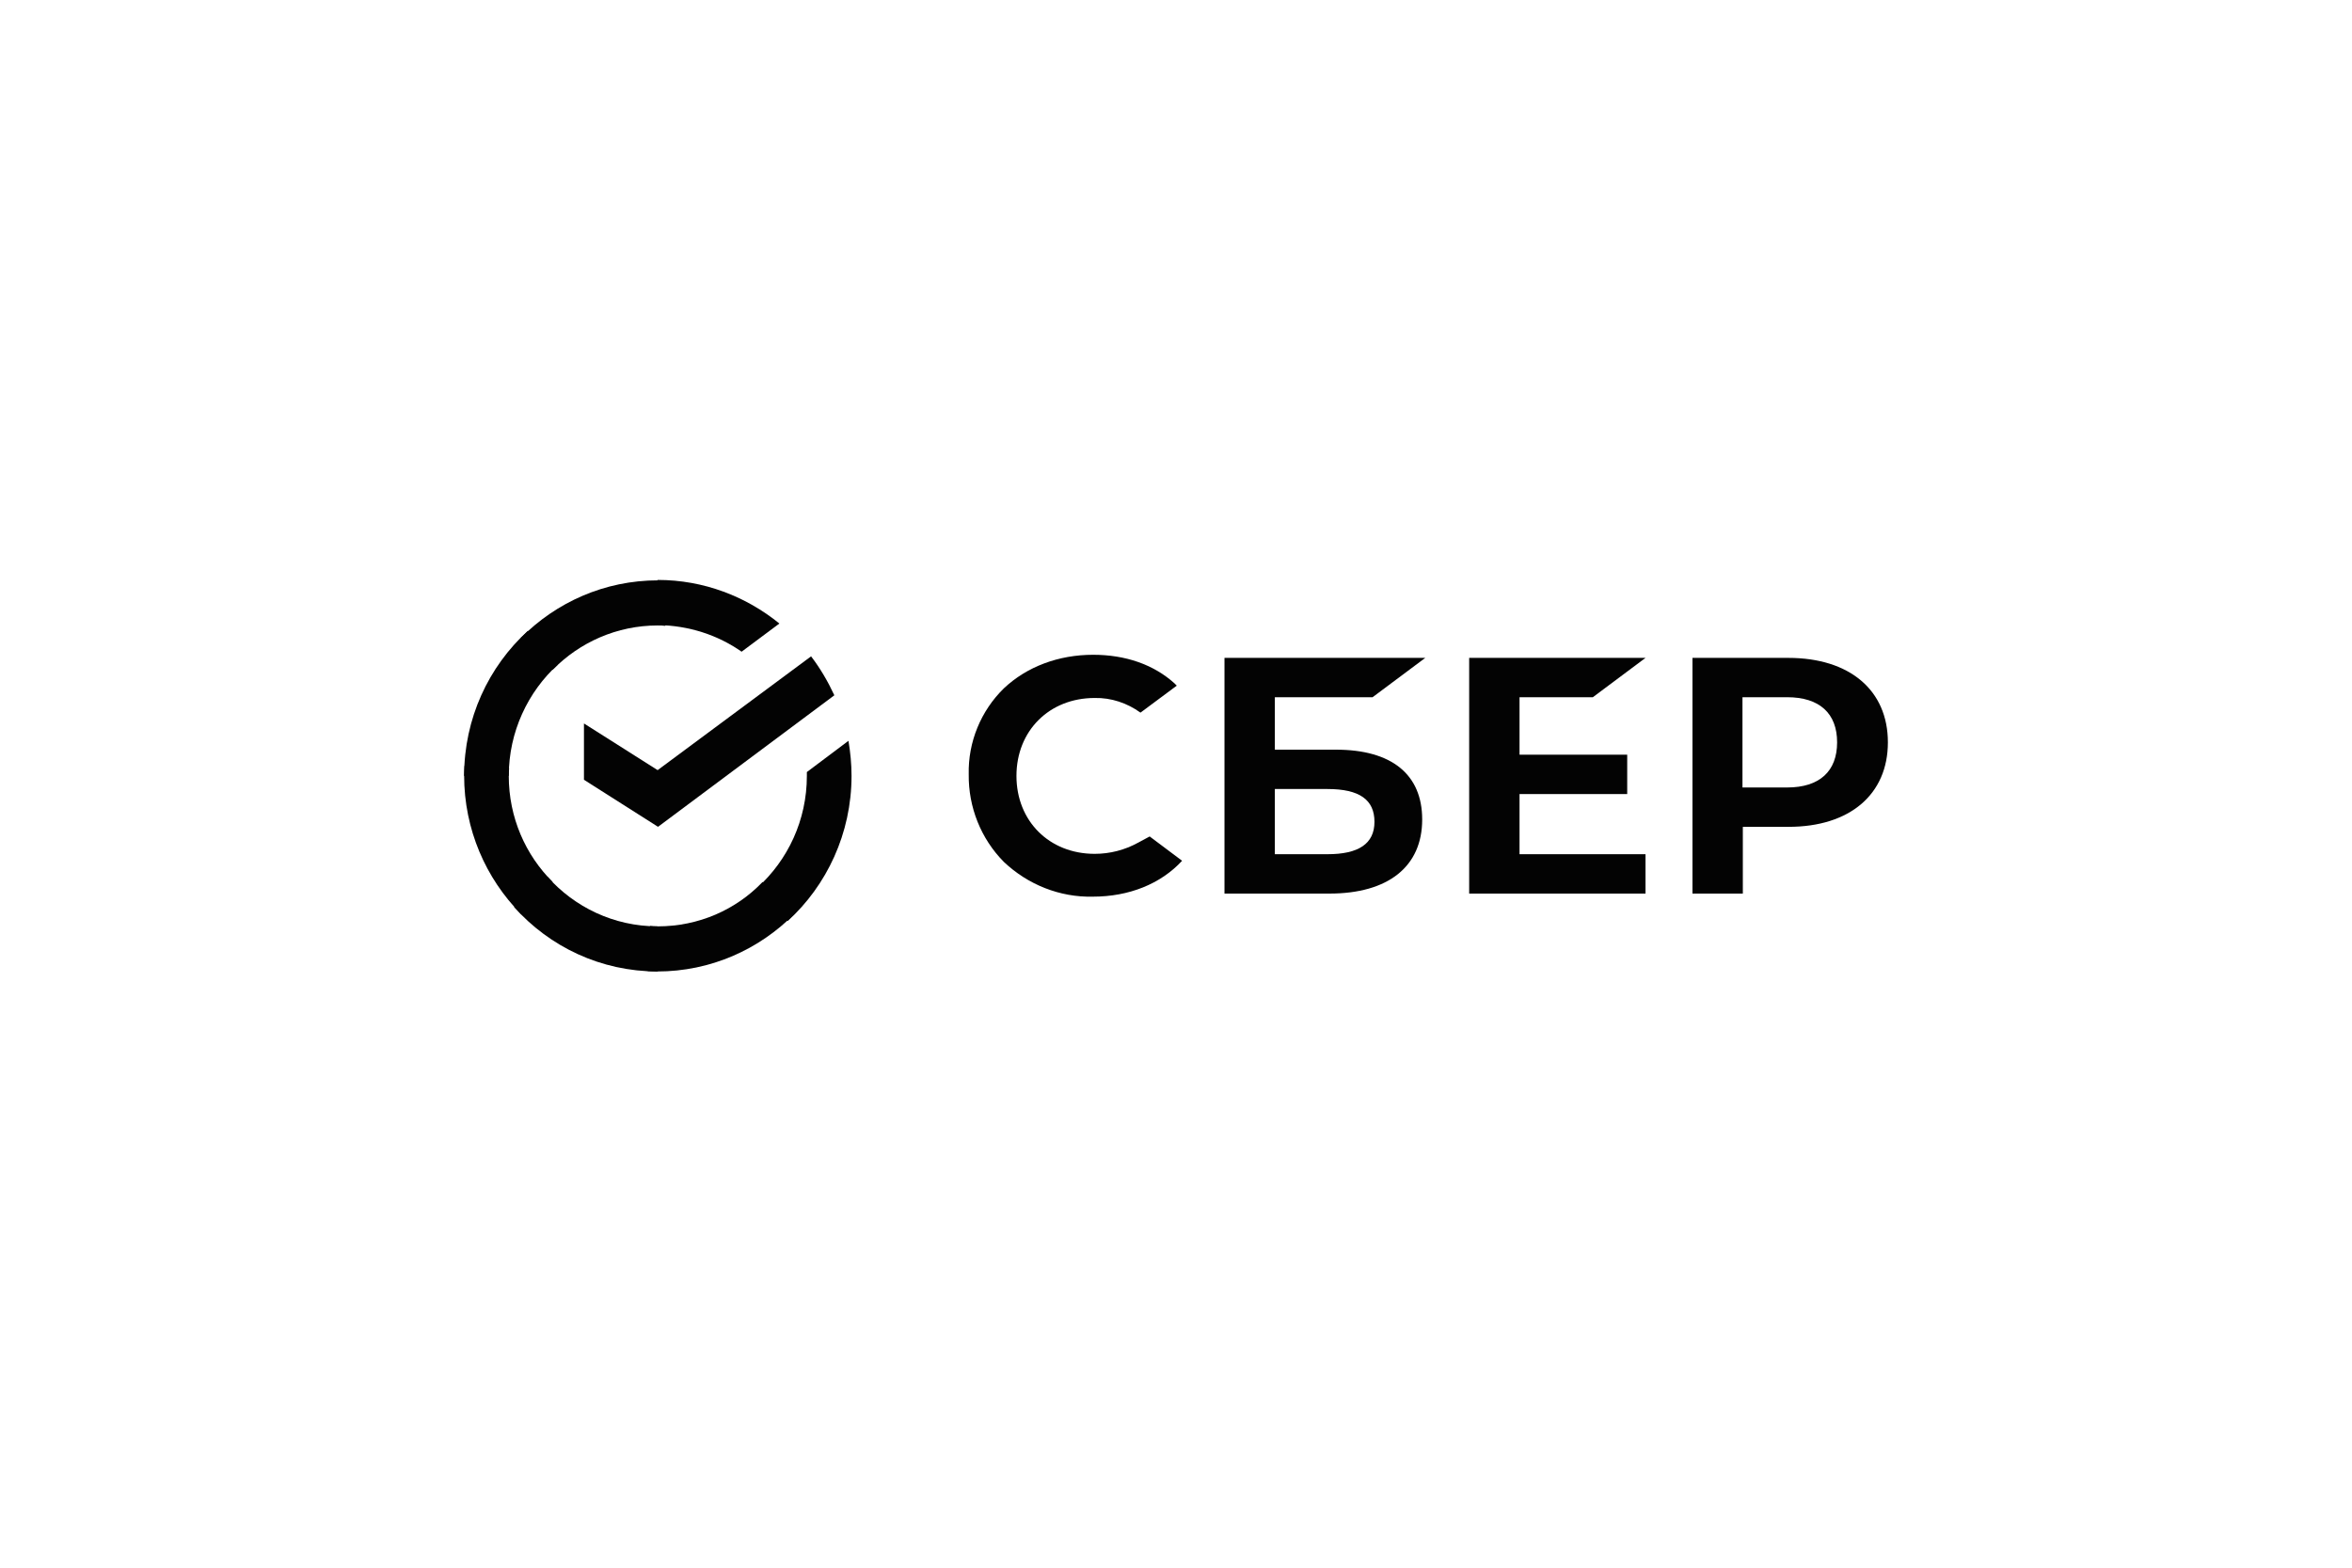
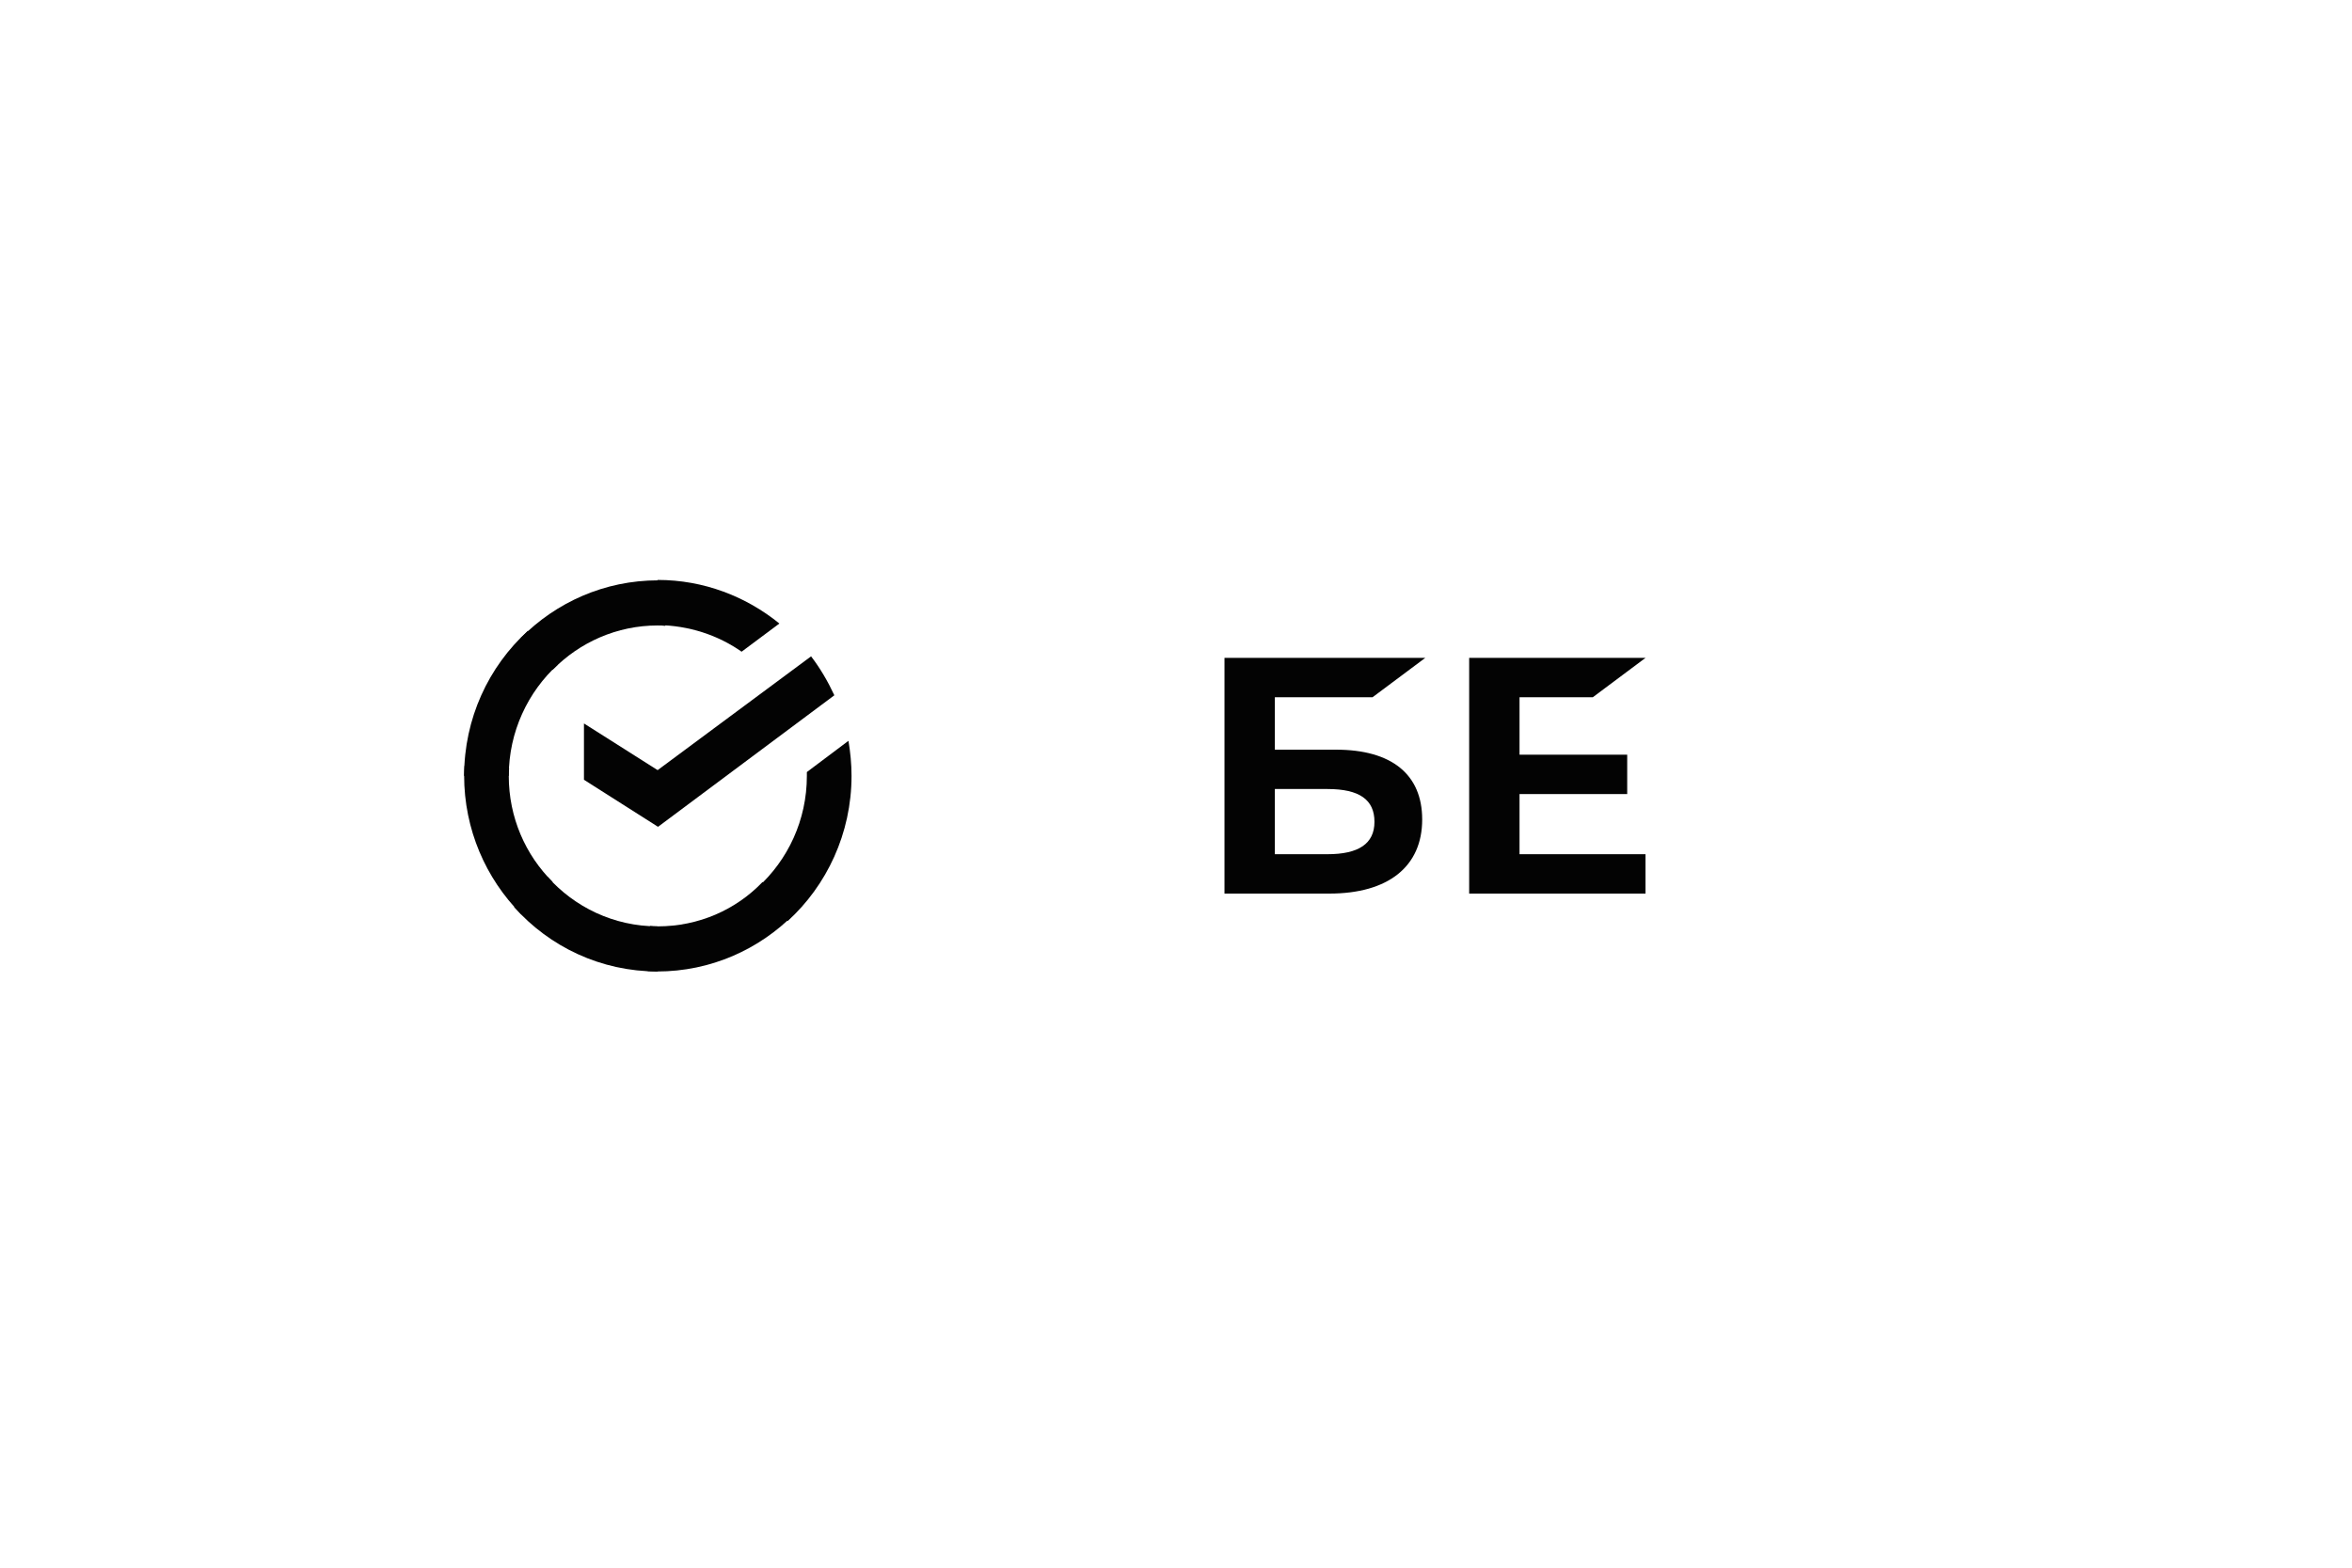
<svg xmlns="http://www.w3.org/2000/svg" width="150" height="100" viewBox="0 0 150 100" fill="none">
  <path d="M101.585 44.474L104.943 41.965H93.697V57H104.943V54.488H96.909V50.651H103.776V48.141H96.909V44.474H101.585Z" fill="#030303" />
  <path d="M85.2 47.82H81.304V44.474H87.537L90.897 41.965H78.092V57H84.785C88.535 57 90.701 55.276 90.701 52.275C90.701 49.396 88.754 47.82 85.2 47.82ZM84.664 54.488H81.304V50.33H84.664C86.709 50.33 87.657 51.02 87.657 52.423C87.657 53.825 86.636 54.488 84.664 54.488Z" fill="#030303" />
-   <path d="M114.047 41.965H107.938V57H111.15V52.742H114.072C117.966 52.742 120.401 50.676 120.401 47.353C120.401 44.031 117.966 41.965 114.047 41.965ZM113.974 50.232H111.127V44.474H113.974C116.044 44.474 117.163 45.508 117.163 47.353C117.163 49.198 116.044 50.232 113.974 50.232Z" fill="#030303" />
-   <path d="M72.589 53.75C71.739 54.219 70.788 54.465 69.815 54.465C66.917 54.465 64.825 52.373 64.825 49.494C64.825 46.615 66.917 44.523 69.815 44.523C70.861 44.5 71.885 44.843 72.735 45.458L75.049 43.737L74.903 43.589C73.565 42.382 71.762 41.767 69.717 41.767C67.503 41.767 65.481 42.53 64.022 43.908C62.561 45.335 61.733 47.328 61.781 49.396C61.756 51.487 62.561 53.505 64.022 54.98C65.554 56.433 67.599 57.246 69.694 57.196C72.006 57.196 74.025 56.383 75.389 54.907L73.321 53.356L72.589 53.75Z" fill="#030303" />
  <path d="M51.727 41.867C52.311 42.63 52.798 43.465 53.211 44.351L41.966 52.741L37.242 49.74V46.148L41.941 49.125L51.727 41.867Z" fill="#030303" />
  <path d="M32.447 49.494C32.447 49.321 32.447 49.175 32.472 49.002L29.625 48.854C29.625 49.052 29.6 49.273 29.6 49.469C29.6 52.914 30.988 56.039 33.227 58.303L35.246 56.26C33.518 54.538 32.447 52.152 32.447 49.494Z" fill="#030303" />
  <path d="M41.942 39.897C42.113 39.897 42.258 39.897 42.429 39.922L42.575 37.044C42.379 37.044 42.161 37.019 41.967 37.019C38.559 37.019 35.467 38.421 33.227 40.685L35.246 42.728C36.952 40.981 39.336 39.897 41.942 39.897Z" fill="#030303" />
  <path d="M41.94 59.091C41.769 59.091 41.623 59.091 41.453 59.066L41.307 61.944C41.503 61.944 41.721 61.969 41.915 61.969C45.323 61.969 48.417 60.566 50.656 58.303L48.636 56.26C46.931 58.032 44.569 59.091 41.94 59.091Z" fill="#030303" />
  <path d="M47.296 41.571L49.706 39.774C47.588 38.052 44.887 36.993 41.941 36.993V39.872C43.938 39.897 45.787 40.512 47.296 41.571Z" fill="#030303" />
  <path d="M54.307 49.494C54.307 48.731 54.234 47.993 54.111 47.255L51.458 49.248C51.458 49.321 51.458 49.421 51.458 49.494C51.458 52.325 50.24 54.859 48.318 56.606L50.24 58.747C52.725 56.483 54.307 53.16 54.307 49.494Z" fill="#030303" />
  <path d="M41.942 59.091C39.142 59.091 36.635 57.861 34.907 55.916L32.789 57.861C35.053 60.395 38.315 61.969 41.942 61.969V59.091Z" fill="#030303" />
  <path d="M35.588 42.382L33.664 40.241C31.157 42.53 29.6 45.827 29.6 49.494H32.447C32.447 46.688 33.664 44.131 35.588 42.382Z" fill="#030303" />
</svg>